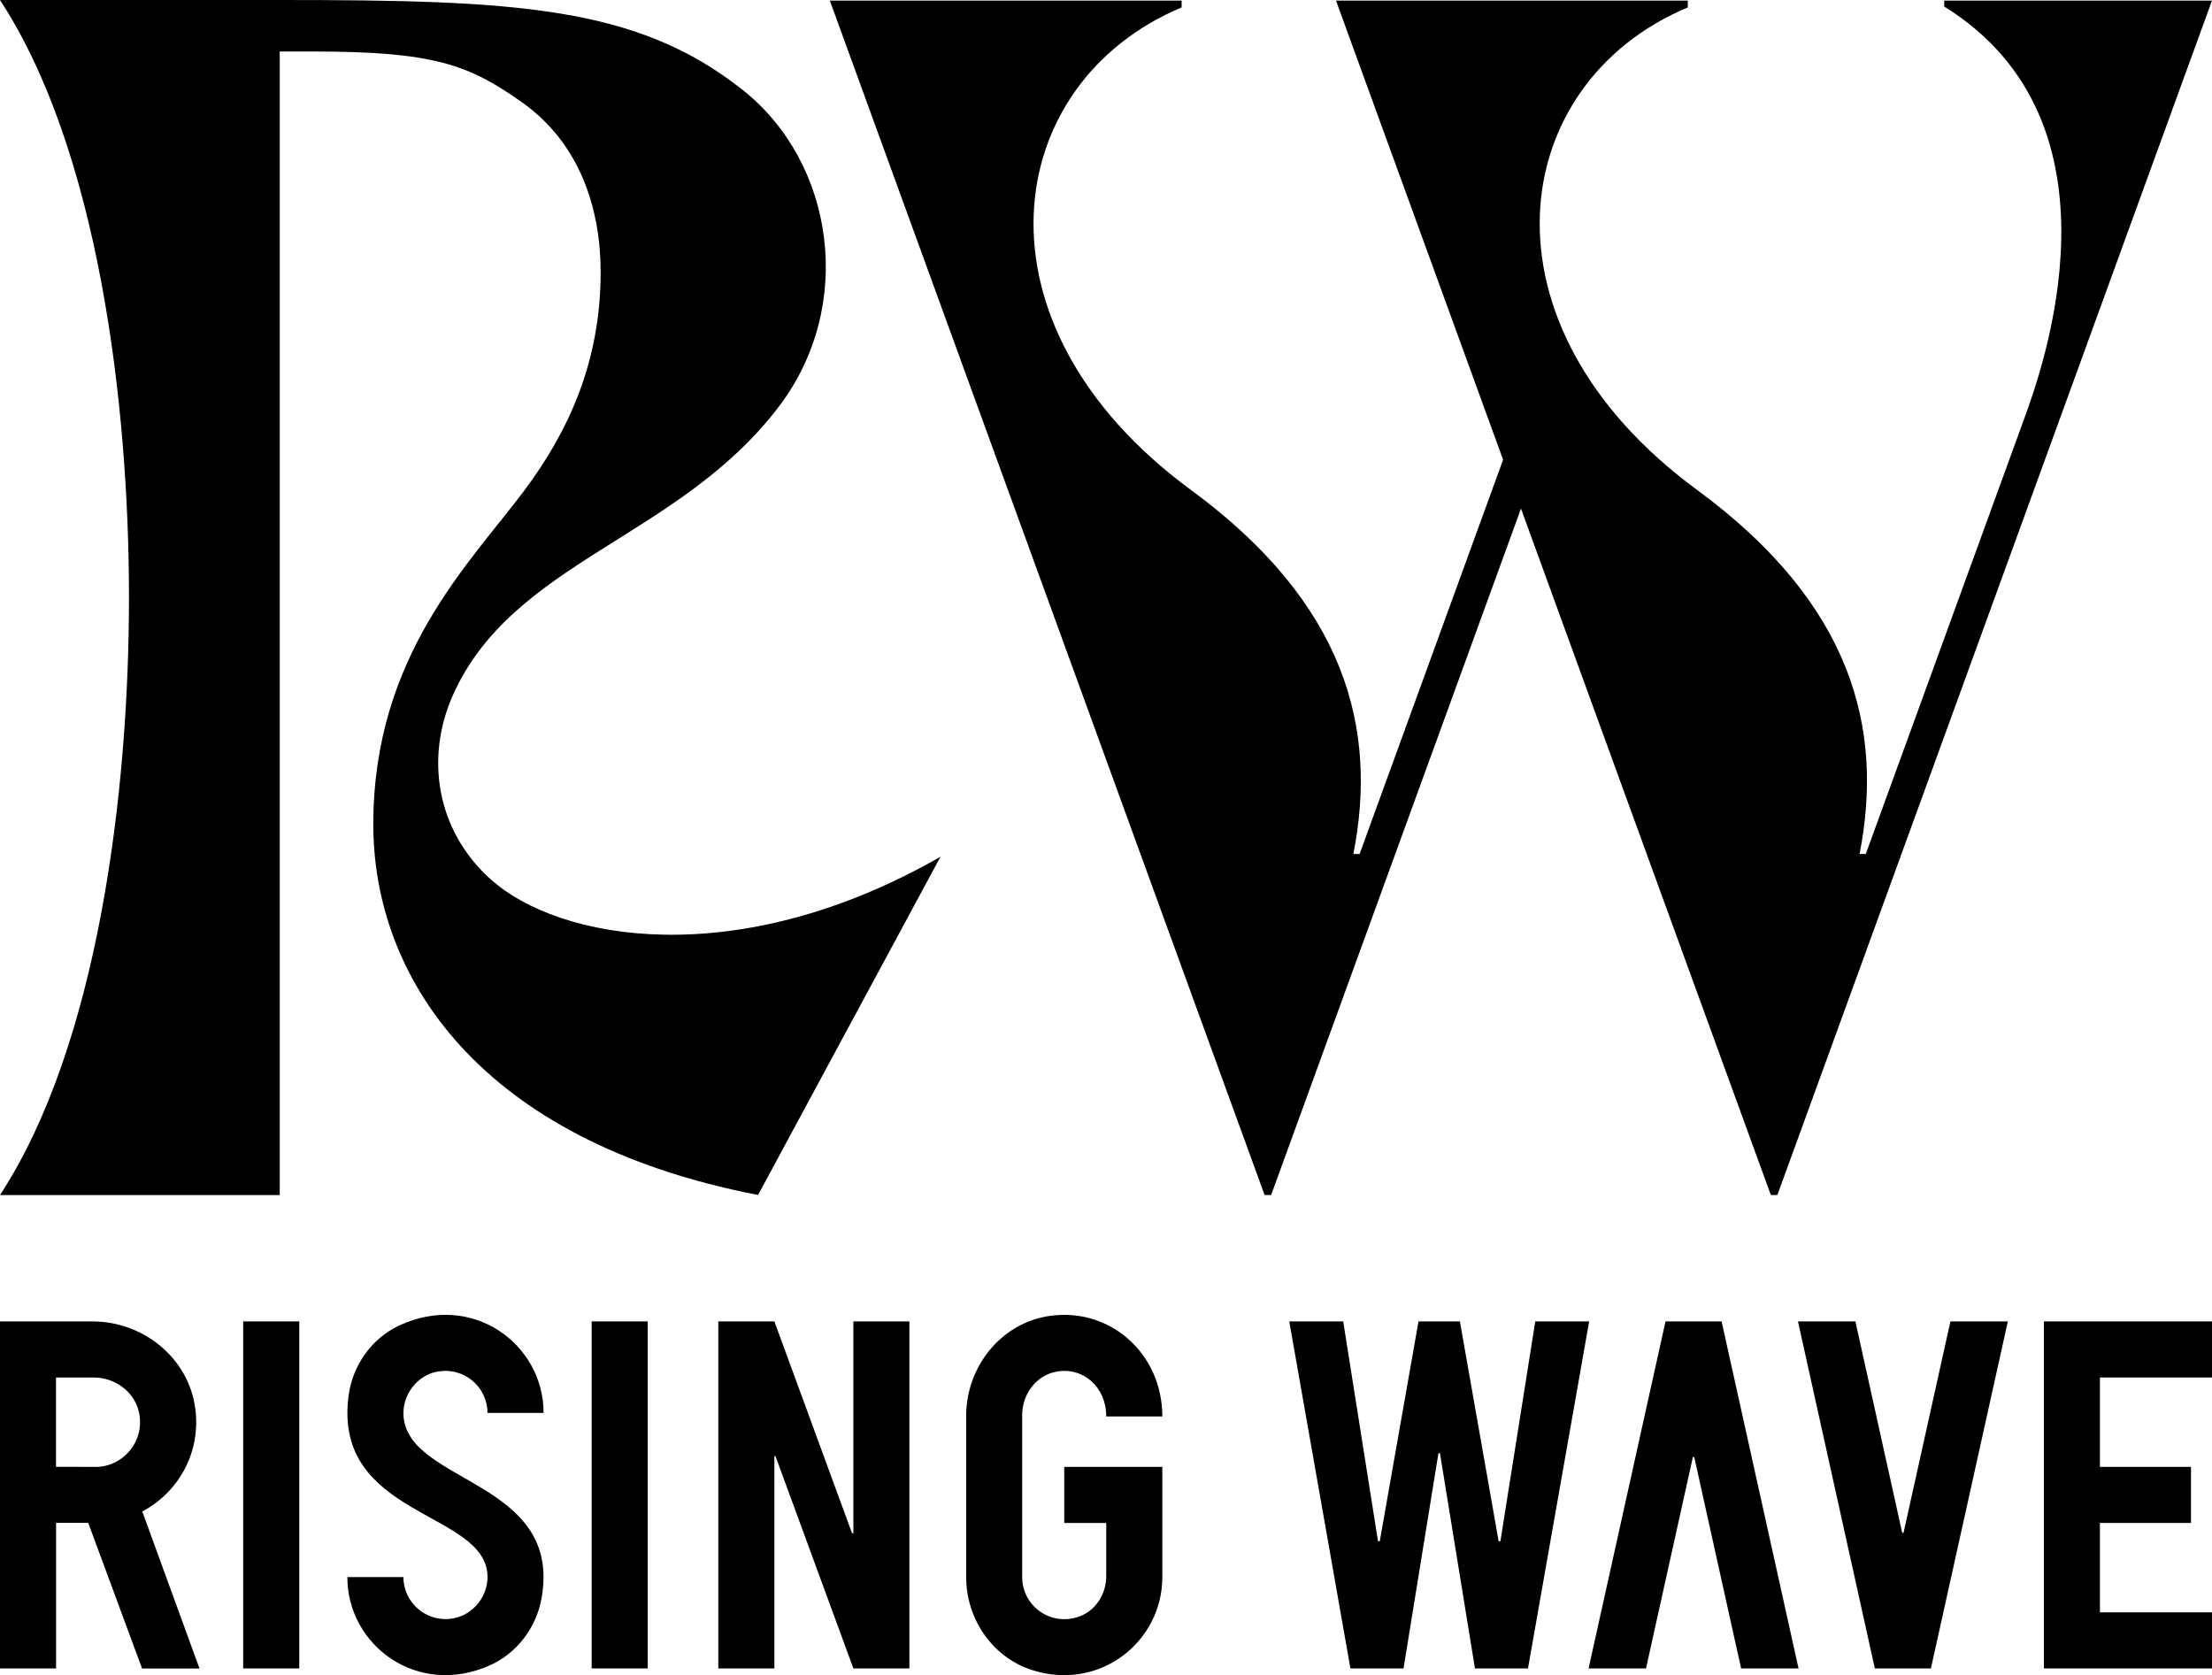
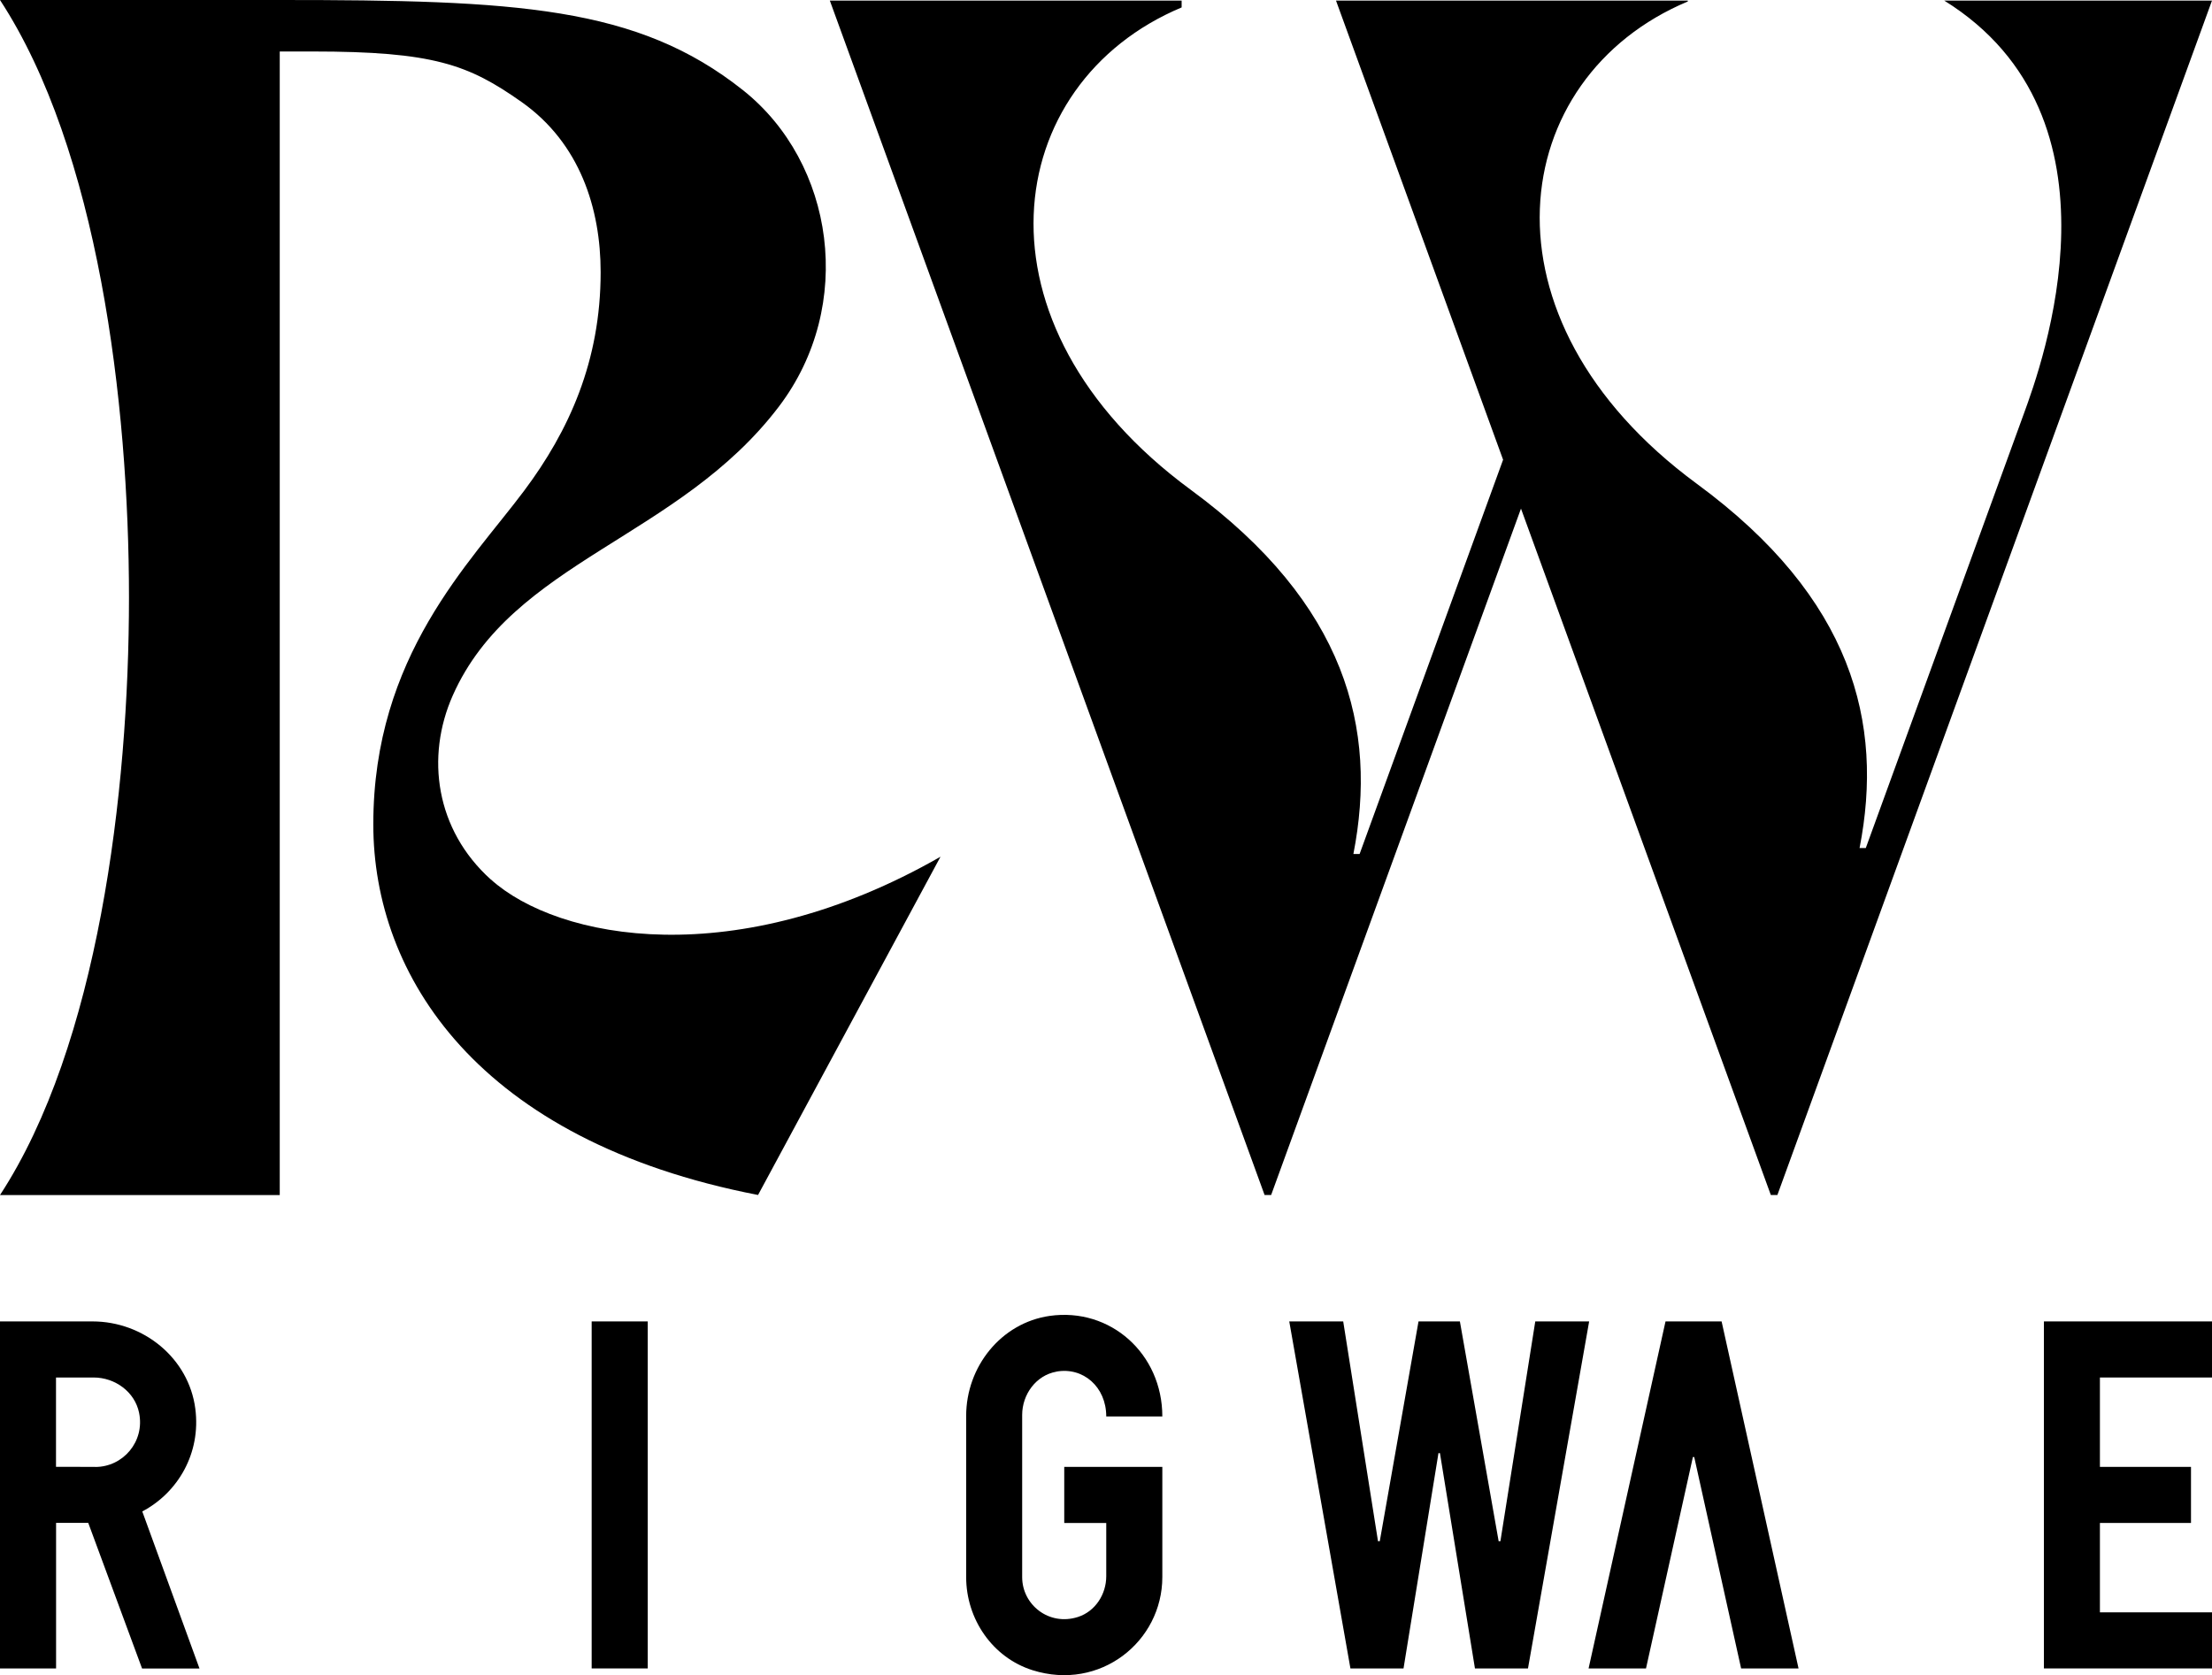
<svg xmlns="http://www.w3.org/2000/svg" id="_レイヤー_2" viewBox="0 0 312.81 236.88">
  <g id="_レイヤー_1-2">
-     <path d="M274.94.08v.84c26.62,16.51,13.76,51.58,11.26,58.43-1.86,5.12-22.35,61.41-22.35,61.41h-.88c3.46-17.69-.99-35.33-23-51.5-31.92-23.46-26.88-57.49-1.29-68.21V.08h-49.75l23.63,64.93-20.29,55.75h-.88c3.46-17.69-.99-35.33-23-51.5-31.92-23.46-26.88-57.49-1.29-68.21V.08h-49.75l61.48,168.9h.93l35.33-97.06,35.33,97.06h.93L312.81.08h-37.87ZM69.4,124.36c-7.8-7.02-9.23-17.32-5.37-26.02,8.45-19.03,31.97-22.21,46.12-40.85,10.86-14.31,7.84-34.47-5.07-44.73C90.11.86,73.01,0,39.56,0H0h0c13.81,21.12,18.24,56.75,18.24,84.49S13.81,147.86,0,168.99h0s39.56,0,39.56,0V7.28h4.61c17.13,0,22.07,1.84,29.6,7.15,8.24,5.81,11.17,15.07,11.17,24.06,0,12.58-4.48,22.44-10.83,30.92-7.62,10.19-21.32,23.32-21.32,47.16,0,21.34,14.72,44.73,54.41,52.41l25.8-47.83c-28.87,16.53-54.05,11.8-63.6,3.2Z" />
-     <polygon points="269.19 216.75 269 216.75 262.38 186.86 254.26 186.86 265.13 235.93 273.06 235.93 283.94 186.86 275.82 186.86 269.19 216.75" />
+     <path d="M274.94.08c26.62,16.51,13.76,51.58,11.26,58.43-1.86,5.12-22.35,61.41-22.35,61.41h-.88c3.46-17.69-.99-35.33-23-51.5-31.92-23.46-26.88-57.49-1.29-68.21V.08h-49.75l23.63,64.93-20.29,55.75h-.88c3.46-17.69-.99-35.33-23-51.5-31.92-23.46-26.88-57.49-1.29-68.21V.08h-49.75l61.48,168.9h.93l35.33-97.06,35.33,97.06h.93L312.81.08h-37.87ZM69.4,124.36c-7.8-7.02-9.23-17.32-5.37-26.02,8.45-19.03,31.97-22.21,46.12-40.85,10.86-14.31,7.84-34.47-5.07-44.73C90.11.86,73.01,0,39.56,0H0h0c13.81,21.12,18.24,56.75,18.24,84.49S13.81,147.86,0,168.99h0s39.56,0,39.56,0V7.28h4.61c17.13,0,22.07,1.84,29.6,7.15,8.24,5.81,11.17,15.07,11.17,24.06,0,12.58-4.48,22.44-10.83,30.92-7.62,10.19-21.32,23.32-21.32,47.16,0,21.34,14.72,44.73,54.41,52.41l25.8-47.83c-28.87,16.53-54.05,11.8-63.6,3.2Z" />
    <polygon points="243.46 186.86 235.53 186.86 224.65 235.93 224.65 235.93 232.77 235.93 239.4 206.04 239.59 206.04 246.22 235.93 254.34 235.93 243.46 186.86 243.46 186.86" />
    <polygon points="312.81 194.79 312.81 186.86 289.04 186.86 289.04 235.93 312.81 235.93 312.81 228 296.96 228 296.96 215.36 309.84 215.36 309.84 207.43 296.96 207.43 296.96 194.79 312.81 194.79" />
-     <rect x="34.39" y="186.86" width="7.93" height="49.07" />
    <rect x="83.67" y="186.86" width="7.93" height="49.07" />
-     <path d="M61.78,193.98c3.81-.76,7.16,2.15,7.16,5.82h7.93c0-9.77-10.1-17.18-20.42-12.36-3.92,1.83-6.6,5.66-7.16,9.95-2.24,17.19,19.37,16.23,19.65,25.44.09,2.87-2,5.51-4.83,6.02-3.77.69-7.06-2.2-7.06-5.84h-7.93c0,9.68,9.92,17.05,20.16,12.48,3.84-1.72,6.56-5.33,7.3-9.47,3-16.72-18.92-16.18-19.52-25.82-.18-2.91,1.86-5.66,4.72-6.23Z" />
    <path d="M149.38,193.96c3.77-.69,7.06,2.14,7.06,6.34h7.93c0-8.87-7.35-15.44-15.93-14.22-6.88.99-11.81,7.19-11.81,14.14v22.79s0,0,0,0c0,5.94,3.72,11.38,9.38,13.17,9.56,3.01,18.36-4.05,18.36-13.17h0v-15.58h-13.87v7.93h5.94v7.53c0,2.58-1.57,4.99-4.02,5.77-4.09,1.3-7.87-1.74-7.87-5.64v-22.93c0-2.91,1.96-5.6,4.82-6.12Z" />
    <path d="M27.62,199.2c-.93-7.15-7.33-12.34-14.54-12.34H0v49.07h7.93v-20.58h4.55l7.61,20.59h8.12l-8.09-22.21c5.05-2.66,8.32-8.25,7.5-14.52ZM13.49,207.43h0s-5.57-.01-5.57-.01v-12.63h5.32c3.03,0,5.83,2.03,6.43,5,.83,4.06-2.27,7.65-6.19,7.65Z" />
    <polygon points="212.18 217.94 211.93 217.94 206.45 186.86 200.6 186.86 195.12 217.94 194.87 217.94 189.95 186.86 182.32 186.86 190.97 235.93 198.48 235.93 198.48 235.93 203.42 205.49 203.63 205.49 208.58 235.93 208.58 235.93 208.58 235.93 208.58 235.93 216.08 235.93 224.73 186.86 217.11 186.86 212.18 217.94" />
-     <polygon points="120.68 216.83 120.5 216.83 109.51 186.86 101.58 186.86 101.58 235.93 109.51 235.93 109.51 205.9 109.66 205.9 120.68 235.93 128.6 235.93 128.6 186.86 120.68 186.86 120.68 216.83" />
  </g>
</svg>